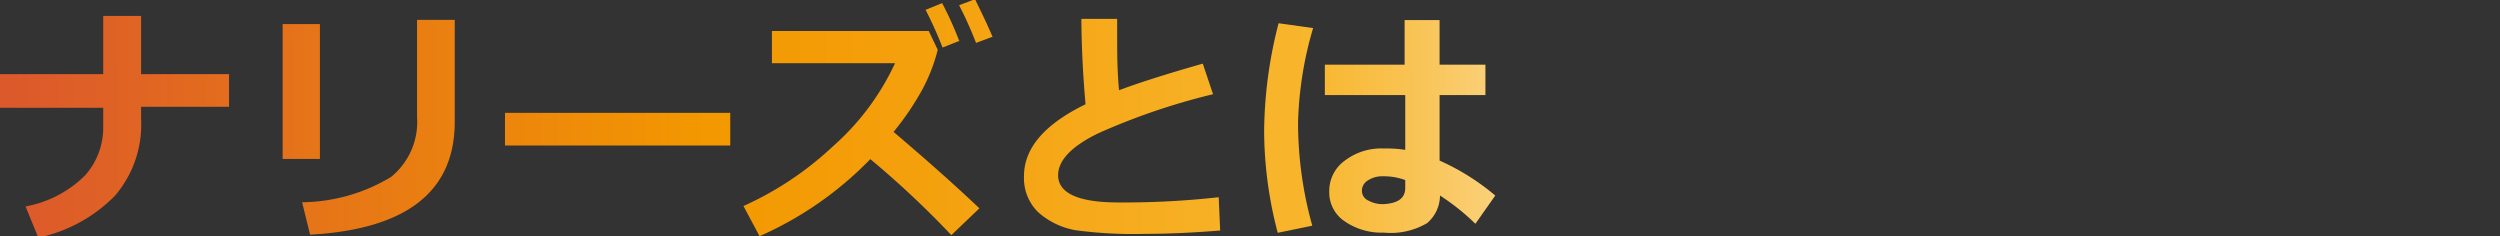
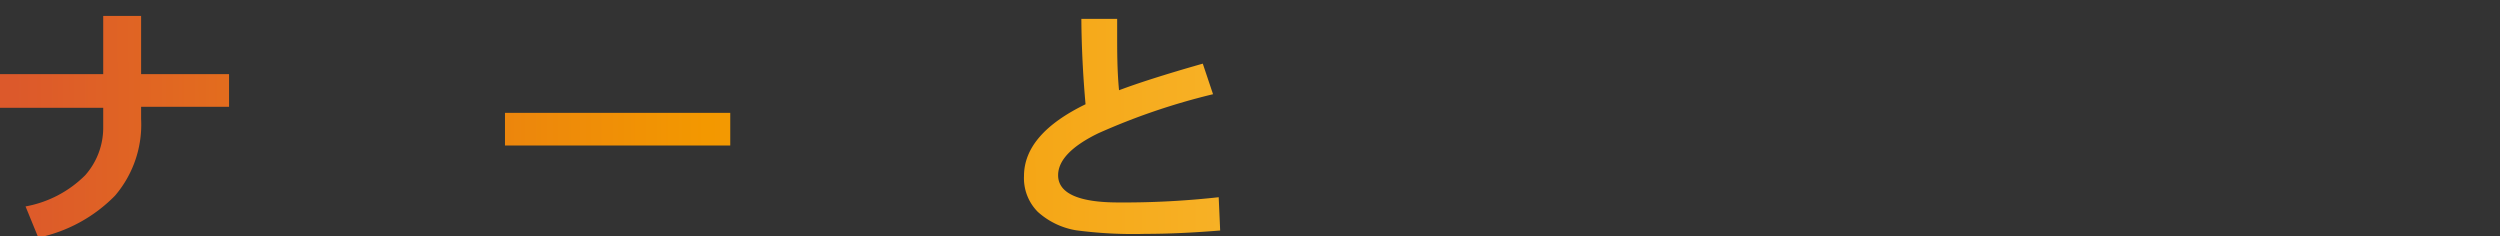
<svg xmlns="http://www.w3.org/2000/svg" xmlns:xlink="http://www.w3.org/1999/xlink" id="レイヤー_1" data-name="レイヤー 1" viewBox="0 0 119.41 11.29">
  <rect x="0" y="0" width="119.41" height="11.29" fill="#333333" stroke="none" />
  <defs>
    <style>.cls-1{fill:url(#名称未設定グラデーション_38);}.cls-2{fill:url(#名称未設定グラデーション_38-2);}.cls-3{fill:url(#名称未設定グラデーション_38-3);}.cls-4{fill:url(#名称未設定グラデーション_38-4);}.cls-5{fill:url(#名称未設定グラデーション_38-5);}.cls-6{fill:url(#名称未設定グラデーション_38-6);}.cls-7{fill:none;}</style>
    <linearGradient id="名称未設定グラデーション_38" x1="185.26" y1="191.38" x2="100.35" y2="191.7" gradientUnits="userSpaceOnUse">
      <stop offset="0" stop-color="#fff" />
      <stop offset="0.08" stop-color="#fde8be" />
      <stop offset="0.21" stop-color="#f9c456" />
      <stop offset="0.27" stop-color="#f8b62d" />
      <stop offset="0.49" stop-color="#f4a00d" />
      <stop offset="0.61" stop-color="#f39800" />
      <stop offset="1" stop-color="#dc592b" />
    </linearGradient>
    <linearGradient id="名称未設定グラデーション_38-2" x1="185.26" y1="191.49" x2="100.35" y2="191.81" xlink:href="#名称未設定グラデーション_38" />
    <linearGradient id="名称未設定グラデーション_38-3" x1="185.26" y1="191.62" x2="100.35" y2="191.94" xlink:href="#名称未設定グラデーション_38" />
    <linearGradient id="名称未設定グラデーション_38-4" x1="185.26" y1="191.14" x2="100.35" y2="191.46" xlink:href="#名称未設定グラデーション_38" />
    <linearGradient id="名称未設定グラデーション_38-5" x1="185.26" y1="191.57" x2="100.35" y2="191.89" xlink:href="#名称未設定グラデーション_38" />
    <linearGradient id="名称未設定グラデーション_38-6" x1="185.26" y1="191.62" x2="100.35" y2="191.94" xlink:href="#名称未設定グラデーション_38" />
  </defs>
  <path class="cls-1" d="M106.46,191.34a5.22,5.22,0,0,1-1.25,3.67,7.2,7.2,0,0,1-3.66,2l-.61-1.49a5.39,5.39,0,0,0,2.85-1.49,3.42,3.42,0,0,0,.86-2.29v-.93H99.72V189.2h4.93v-2.78h1.81v2.78h4.2v1.56h-4.2Z" transform="translate(-99.72 -185.66)" />
-   <path class="cls-2" d="M115,193.25h-1.78v-6.44H115Zm6.44-1.77q0,5-6.91,5.39l-.38-1.55a8.37,8.37,0,0,0,4.25-1.21,3.38,3.38,0,0,0,1.24-2.86v-4.64h1.8Z" transform="translate(-99.72 -185.66)" />
  <path class="cls-3" d="M134.6,192.61H123.84v-1.56H134.6Z" transform="translate(-99.72 -185.66)" />
-   <path class="cls-4" d="M146.5,195.61l-1.34,1.28a44.56,44.56,0,0,0-3.87-3.63,16.77,16.77,0,0,1-5.29,3.68l-.77-1.44a15.5,15.5,0,0,0,4.24-2.82,12.06,12.06,0,0,0,3-4h-5.88v-1.54h7.49l.43.9a8.27,8.27,0,0,1-.75,1.92,13.2,13.2,0,0,1-1.36,2Q144.86,194.05,146.5,195.61Zm-.95-8-.81.32a19.41,19.41,0,0,0-.81-1.8l.79-.32A16.18,16.18,0,0,1,145.55,187.65Zm1.59-.2-.8.3q-.39-1-.81-1.8l.76-.29C146.61,186.28,146.9,186.87,147.14,187.45Z" transform="translate(-99.72 -185.66)" />
  <path class="cls-5" d="M158,196.67c-1.24.1-2.43.16-3.57.16a20.8,20.8,0,0,1-3.31-.17,3.61,3.61,0,0,1-1.83-.88,2.28,2.28,0,0,1-.66-1.71q0-2,2.94-3.43c-.12-1.35-.19-2.71-.2-4.08h1.71v.7c0,.87,0,1.77.09,2.71.9-.34,2.24-.77,4-1.27l.49,1.46a31.35,31.35,0,0,0-5.49,1.87c-1.27.62-1.91,1.29-1.91,2,0,.87,1,1.3,2.87,1.3h.54a41,41,0,0,0,4.26-.25Z" transform="translate(-99.72 -185.66)" />
-   <path class="cls-6" d="M162.44,187a17.33,17.33,0,0,0-.72,4.52,18.31,18.31,0,0,0,.68,4.92l-1.65.34a19.28,19.28,0,0,1-.65-4.85,21.09,21.09,0,0,1,.69-5.16Zm8.7,8-.95,1.35A10.55,10.55,0,0,0,168.5,195a1.74,1.74,0,0,1-.62,1.32,3.43,3.43,0,0,1-2.07.45,3.09,3.09,0,0,1-1.85-.53,1.66,1.66,0,0,1-.75-1.44,1.78,1.78,0,0,1,.76-1.48,2.87,2.87,0,0,1,1.78-.57c.31,0,.67,0,1.09.07v-2.62H163v-1.45h3.81v-2.13h1.67v2.13h2.19v1.45h-2.19v3.13A11.16,11.16,0,0,1,171.14,195Zm-4.3-.33v-.41a3,3,0,0,0-1.09-.18,1.22,1.22,0,0,0-.68.19.57.57,0,0,0-.3.49.51.51,0,0,0,.31.48,1.43,1.43,0,0,0,.73.17C166.49,195.37,166.84,195.13,166.84,194.63Z" transform="translate(-99.72 -185.66)" />
-   <rect class="cls-7" y="0.32" width="119.41" height="10.66" />
</svg>